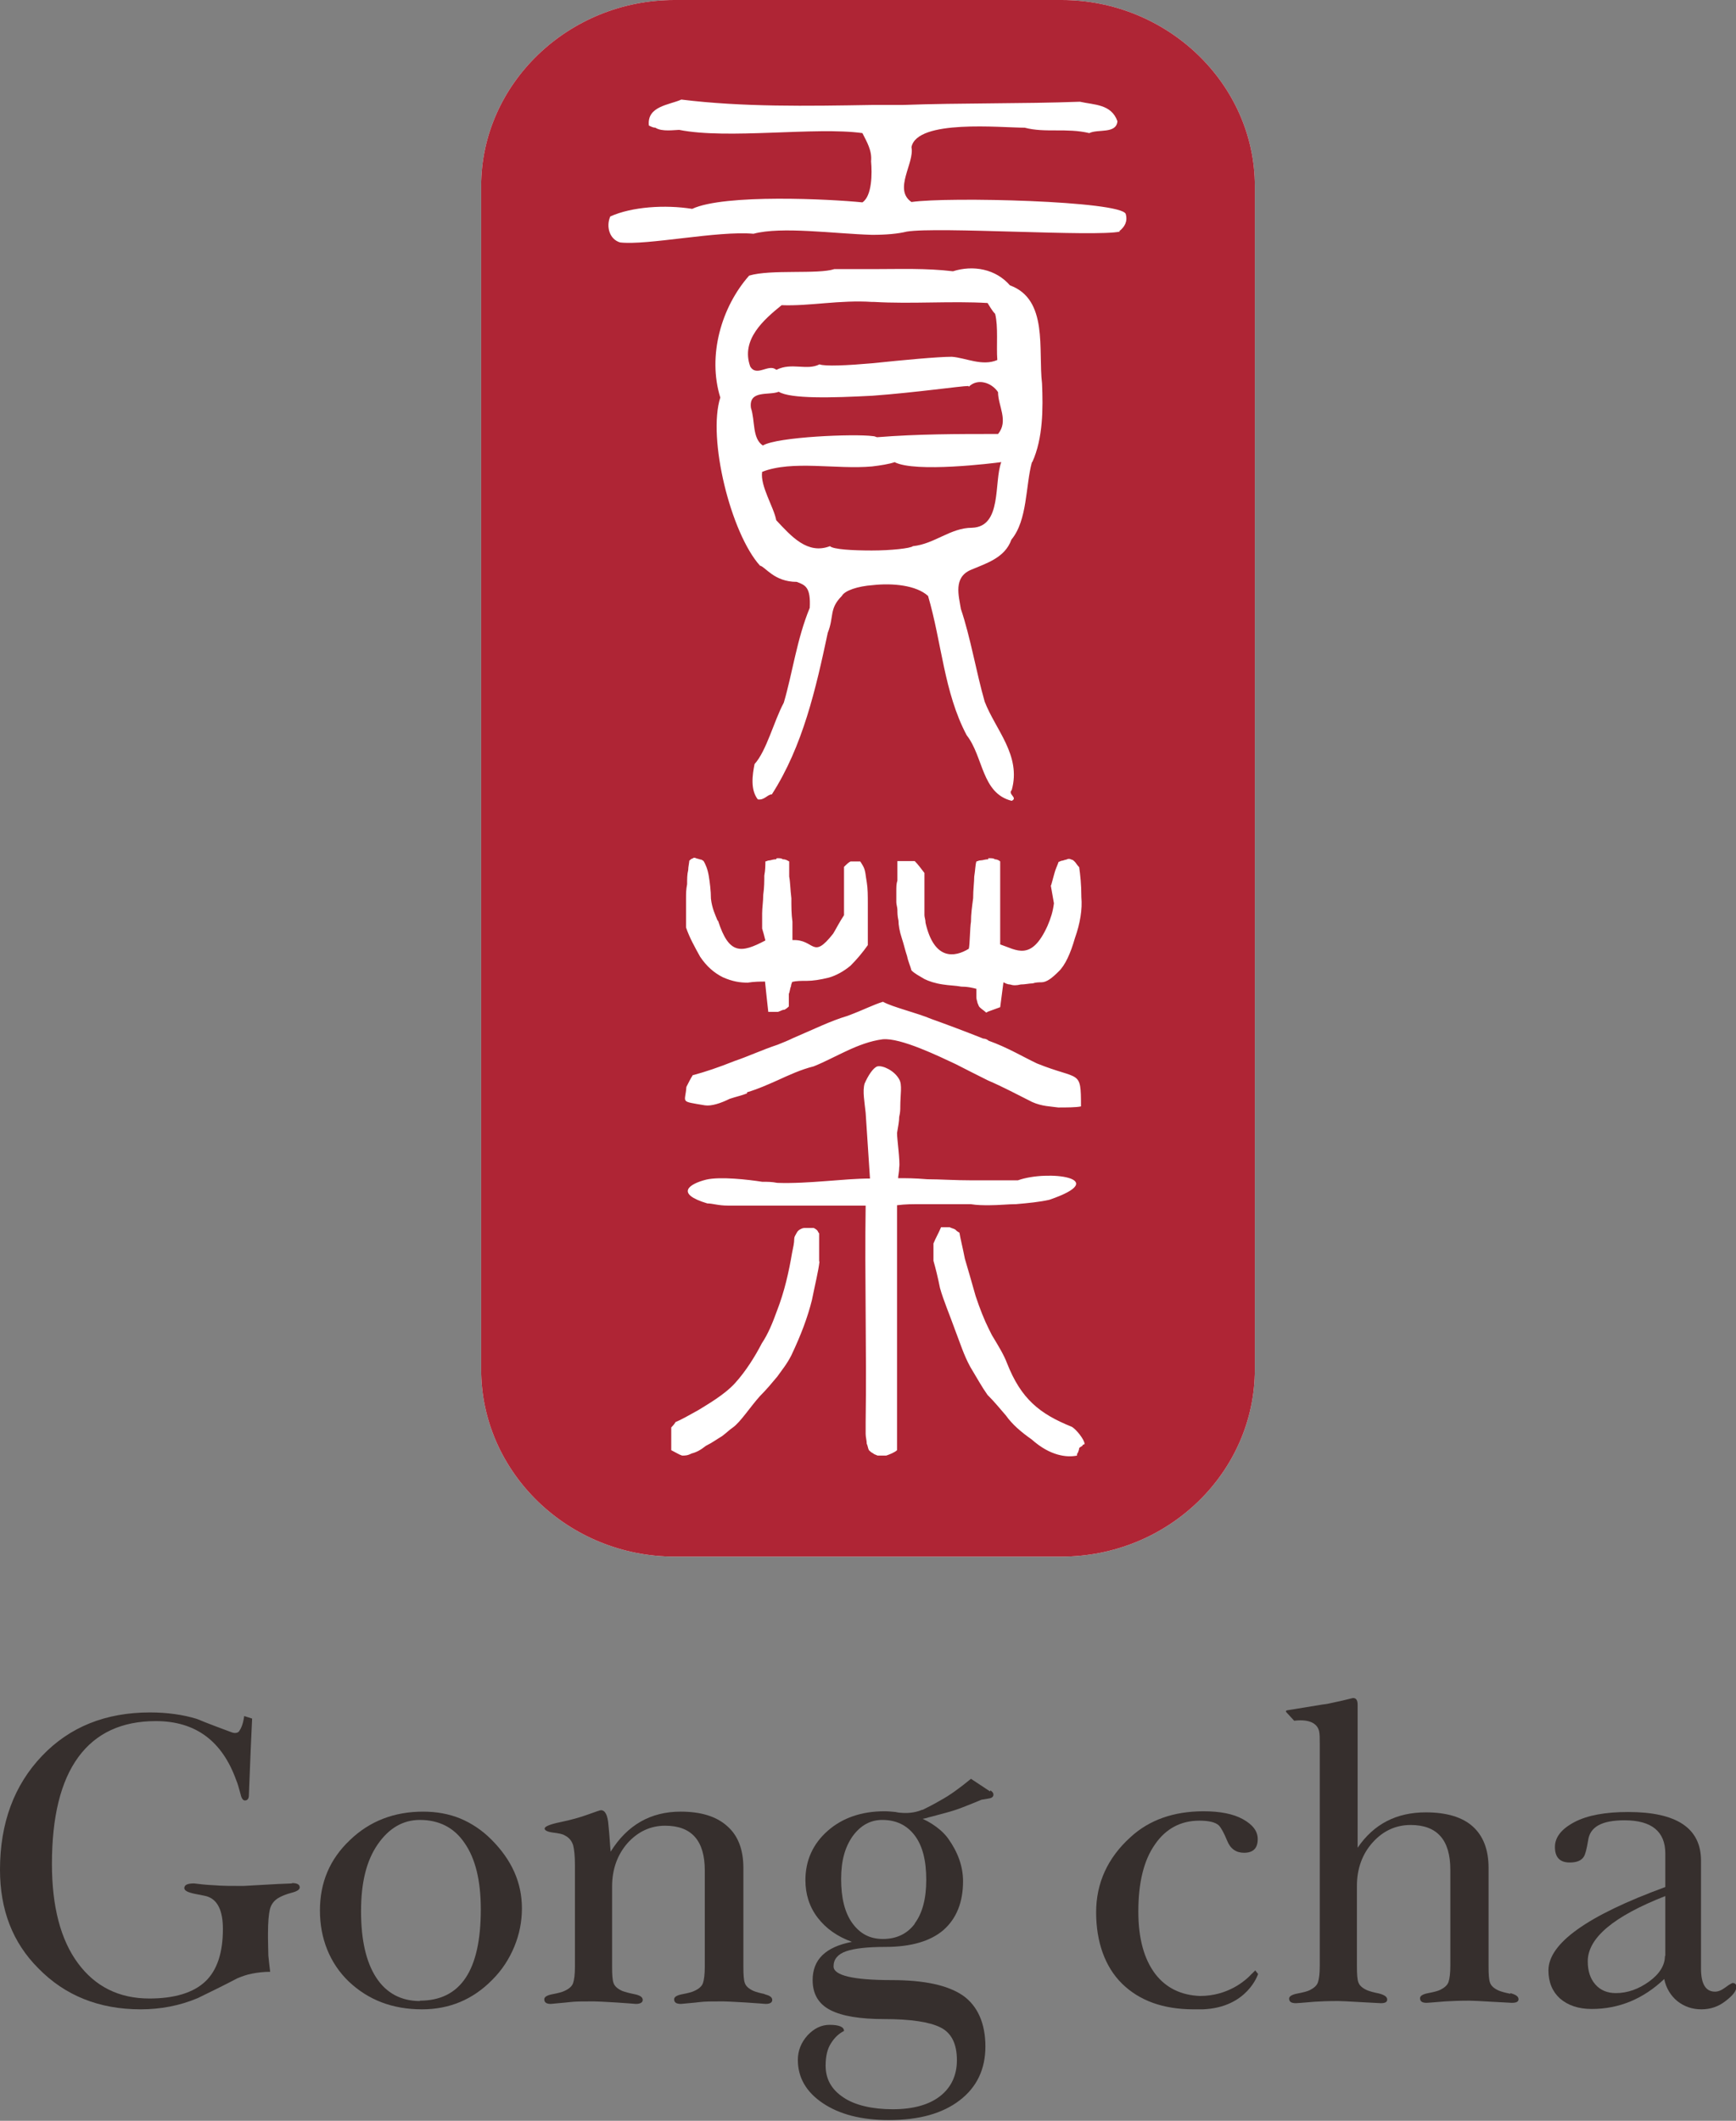
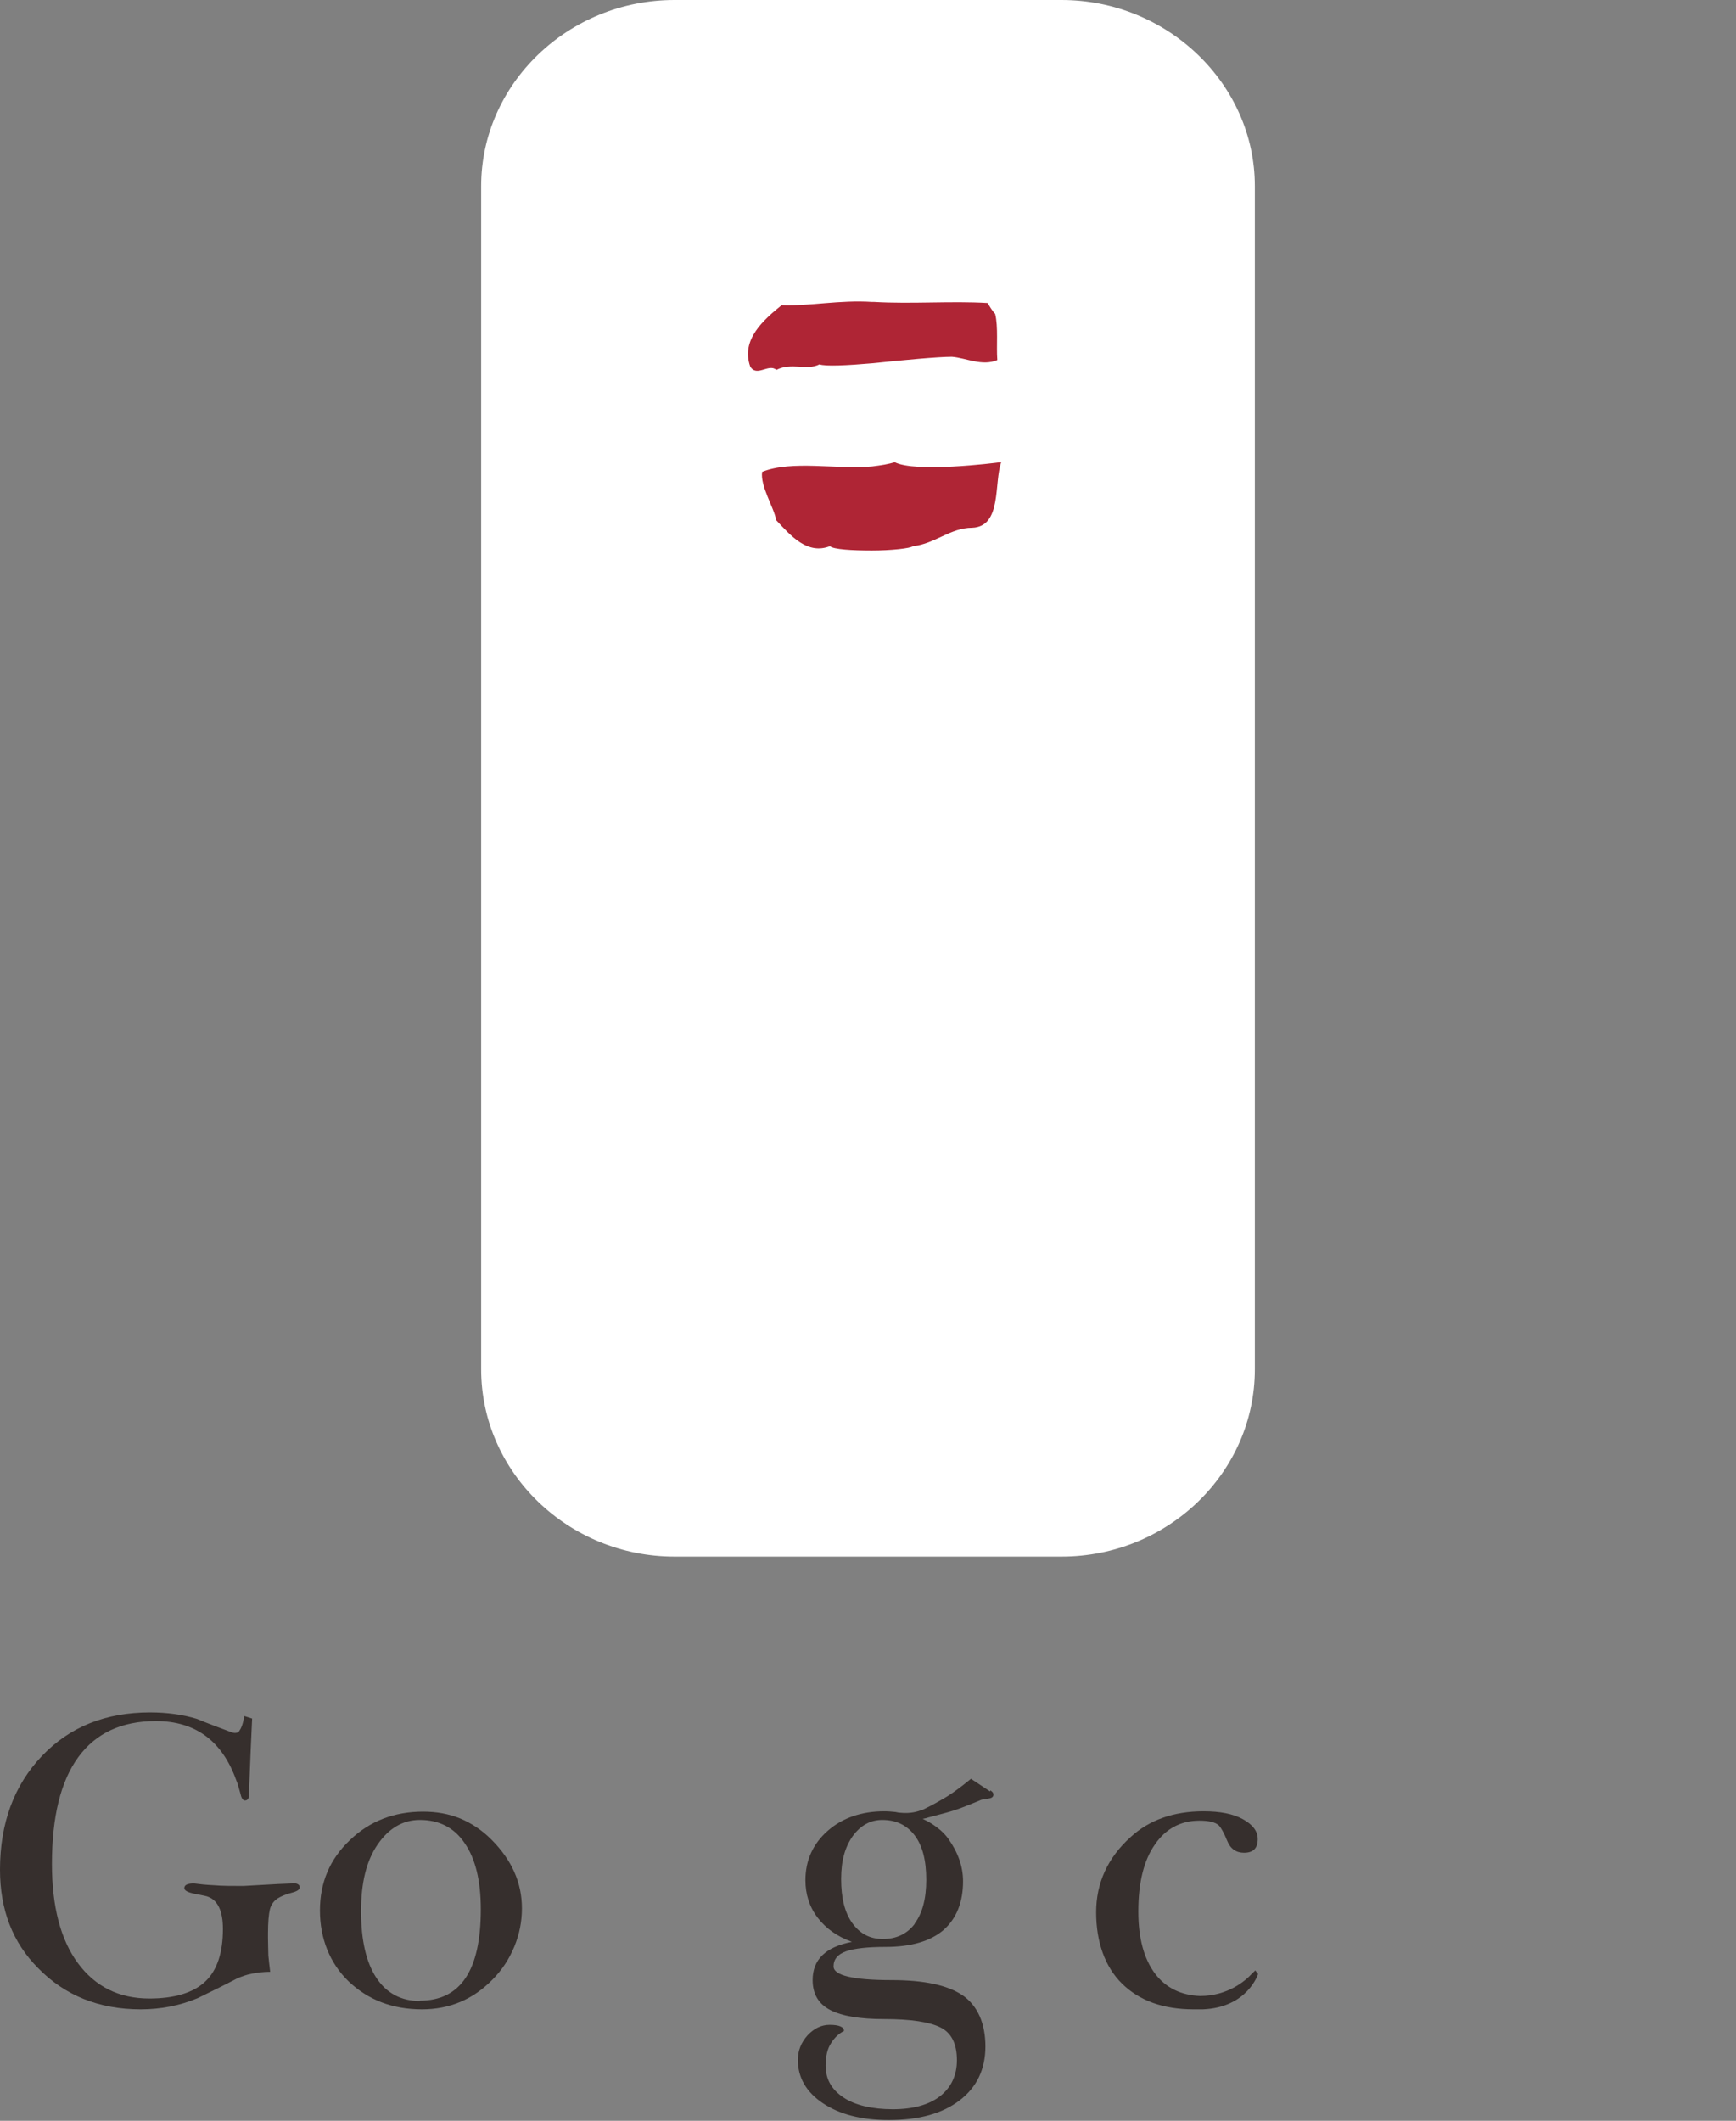
<svg xmlns="http://www.w3.org/2000/svg" id="_レイヤー_2" data-name="レイヤー 2" viewBox="0 0 48.13 58.79">
  <rect x="0" y="0" width="48.13" height="58.79" fill="#808080" stroke="none" />
  <defs>
    <style>
      .cls-1 {
        fill: #af2535;
      }

      .cls-1, .cls-2 {
        fill-rule: evenodd;
      }

      .cls-2 {
        fill: #fff;
      }

      .cls-3 {
        fill: #362f2d;
      }
    </style>
  </defs>
  <g id="KV">
    <g>
-       <path class="cls-2" d="M29.43,0h-10.73c-2.95,0-5.36,2.33-5.36,5.16v32.8c0,2.86,2.42,5.19,5.36,5.19h10.73c2.95,0,5.36-2.33,5.36-5.19V5.16c0-2.83-2.42-5.16-5.36-5.16Z" />
+       <path class="cls-2" d="M29.43,0h-10.73c-2.95,0-5.36,2.33-5.36,5.16v32.8c0,2.86,2.42,5.19,5.36,5.19h10.73c2.95,0,5.36-2.33,5.36-5.19V5.16c0-2.83-2.42-5.16-5.36-5.16" />
      <g>
        <g>
          <path class="cls-1" d="M21.53,10.25c.42-.21.84.03,1.19-.15.15.06.78.03,1.46-.03.87-.09,1.82-.18,2.21-.18.39.03.84.27,1.26.09-.03-.39.03-.92-.06-1.28-.09-.09-.15-.21-.21-.3-.99-.06-2.12.03-3.14-.03h-.06c-.9-.06-1.73.12-2.51.09-.48.39-1.14.95-.87,1.7.18.3.51-.09.72.09Z" />
          <path class="cls-1" d="M24.81,12.81c-.18.06-.39.09-.63.12-.99.09-2.21-.18-3.05.15-.06.39.33.99.39,1.34.42.45.87.96,1.49.72.09.09.63.12,1.16.12s1.08-.06,1.14-.12c.6-.06,1.04-.51,1.64-.51.84-.03.6-1.26.81-1.82-.21.03-2.39.3-2.96,0Z" />
-           <path class="cls-1" d="M26.85,10.7c-.21,0-1.44.18-2.66.27-1.13.06-2.27.09-2.6-.11-.27.11-.84-.06-.77.45.12.36.03.84.33,1.04.39-.24,2.54-.33,3.05-.26.06,0,.09.03.12.03,1.13-.09,2.21-.09,3.35-.09.3-.36,0-.78,0-1.16-.18-.27-.57-.39-.81-.15Z" />
-           <path class="cls-1" d="M29.43,0h-10.73c-2.95,0-5.36,2.33-5.36,5.16v32.8c0,2.86,2.42,5.19,5.36,5.19h10.73c2.95,0,5.36-2.33,5.36-5.19V5.16c0-2.83-2.42-5.16-5.36-5.16ZM22.72,34.97c-.03.27-.12.62-.21,1.07-.12.48-.3.96-.57,1.53-.12.24-.27.42-.39.59-.15.18-.3.36-.48.54-.27.3-.54.72-.75.87-.09.06-.18.15-.3.24-.15.09-.27.18-.45.27-.15.12-.27.18-.39.21-.12.06-.18.06-.27.06-.09-.03-.18-.09-.3-.15v-.63s.09-.09.12-.15c.15-.06.36-.18.63-.33.24-.15.72-.42,1.02-.75.3-.33.56-.75.74-1.1.18-.27.3-.57.42-.9.21-.54.33-1.08.42-1.61.03-.15.06-.27.06-.39,0-.06.03-.09.06-.15.03-.06.06-.09.12-.12.06-.03.09-.03.12-.03h.24s.06.03.09.06c.03.03.03.06.06.09v.78ZM29.14,24.55c.03-.12.06-.21.09-.33.03-.12.09-.24.12-.33.03,0,.06-.03.09-.03s.09-.03.12-.03c.06-.03.09-.03.15,0,.03,0,.06.03.09.06.03.03.06.09.12.15.03.21.06.48.06.83.03.33-.03.72-.18,1.14-.12.42-.27.75-.45.92-.18.18-.33.3-.48.3-.06,0-.15,0-.24.03-.09,0-.21.03-.33.03-.12.03-.21.03-.3,0-.06,0-.12-.03-.18-.06-.03.24-.06.45-.09.69l-.33.12-.06.03c-.06-.06-.12-.09-.18-.15-.03-.03-.03-.06-.06-.12,0-.03-.03-.09-.03-.15v-.24c-.12-.03-.24-.06-.42-.06-.15-.03-.33-.03-.51-.06-.21-.03-.39-.09-.51-.15-.15-.09-.27-.15-.36-.24-.03-.12-.09-.24-.12-.39-.06-.18-.09-.33-.15-.51-.06-.18-.09-.36-.09-.48-.03-.12-.03-.24-.03-.3,0-.06-.03-.15-.03-.21v-.3c0-.12,0-.21.03-.3v-.54h.48c.09.09.18.21.27.33v1.17c0,.06.03.12.03.21.24,1.05.81.96,1.2.72.03-.12.03-.57.06-.75,0-.21.03-.42.06-.65,0-.24.03-.45.03-.6.03-.18.03-.33.06-.42.03,0,.06-.03.12-.03s.12-.03.21-.03v-.03c.09,0,.15,0,.18.03.06,0,.12.03.15.06v2.3c.45.15.86.48,1.31-.51.09-.21.15-.39.18-.63-.03-.18-.06-.33-.09-.51ZM28.61,12.81c-.18.66-.12,1.61-.57,2.15-.18.51-.71.66-1.13.84-.48.21-.33.71-.27,1.08.27.8.42,1.73.66,2.57.3.78,1.02,1.49.75,2.45-.12.12.18.21,0,.3-.84-.21-.78-1.22-1.25-1.82-.63-1.19-.69-2.57-1.07-3.86-.33-.3-.99-.36-1.53-.3-.42.03-.78.15-.86.3-.36.36-.21.57-.39,1.02-.33,1.55-.69,3.14-1.55,4.48-.12,0-.21.17-.39.14-.21-.27-.15-.68-.09-.98.33-.36.54-1.2.81-1.7.24-.81.36-1.76.72-2.63.03-.57-.12-.63-.36-.72-.63,0-.87-.42-1.02-.45-.81-.9-1.46-3.53-1.1-4.66-.36-1.16.03-2.51.8-3.38.6-.18,1.91-.03,2.36-.18h1.08c.72,0,1.46-.03,2.21.06.57-.18,1.19-.06,1.58.39,1.07.39.78,1.79.89,2.72.03.69.03,1.52-.27,2.18ZM19.91,25.53c.3.93.63.9,1.31.54-.03-.12-.06-.24-.09-.33v-.42c0-.15.03-.33.03-.51.03-.21.03-.39.03-.54.03-.15.03-.3.03-.39.03,0,.06-.03.12-.03.03,0,.09-.03.18-.03,0-.03.03-.03.03-.03.06,0,.12,0,.15.03.09,0,.12.03.18.06v.42c.03.15.03.36.06.6,0,.23,0,.44.03.65v.51c.63-.03.54.57,1.13-.18.09-.15.18-.33.3-.51v-1.34c.06-.06.12-.12.18-.15h.27s.06.09.09.15c.06.12.06.27.09.42.03.18.03.38.03.62v1.13c-.15.21-.3.39-.48.57-.18.15-.39.27-.6.33-.24.06-.45.09-.6.09-.18,0-.3,0-.42.03,0,.03-.03.06-.03.12-.03.06-.03.15-.06.21v.35s-.06.06-.12.09c-.06,0-.09.03-.18.06h-.27c-.03-.27-.06-.54-.09-.84-.12,0-.3,0-.48.03-.21,0-.42-.03-.69-.15-.24-.12-.45-.3-.63-.57-.15-.27-.3-.54-.39-.81v-.81c0-.12,0-.24.03-.39,0-.15,0-.27.03-.39,0-.09.03-.21.03-.26.03-.03.06-.06.09-.06.03-.03.06-.03.12,0,.03,0,.09.03.12.03.03,0,.03.03.06.03.06.09.12.24.15.42.03.18.06.42.06.63.03.27.12.45.18.6ZM19.23,29.8c.33-.09.69-.21,1.14-.39.36-.12.74-.3,1.19-.45.15-.06.3-.12.42-.18.63-.27,1.05-.48,1.52-.62.48-.18.69-.3.98-.39.27.15.92.3,1.35.48.42.15.9.33,1.43.54.06,0,.12.03.15.06.51.18.96.45,1.34.63,1.19.48,1.22.15,1.22,1.19-.12.03-.42.03-.63.03-.21-.03-.45-.03-.72-.15-.42-.21-.81-.42-1.23-.6-.3-.15-.6-.3-.89-.45-.45-.21-1.53-.74-2.03-.69-.69.09-1.31.51-1.91.75-.36.09-.68.24-1.01.39-.27.12-.54.24-.84.33v.03c-.15.06-.3.09-.48.15-.24.12-.51.21-.69.18-.71-.12-.54-.06-.51-.51.06-.12.12-.24.18-.33ZM24.87,33.42v6.78c-.06.06-.21.12-.3.15h-.24c-.06-.03-.09-.03-.12-.06-.06-.03-.09-.06-.12-.09-.03-.06-.03-.12-.06-.18,0-.09-.03-.18-.03-.27v-.33c.03-2-.03-4,0-6h-3.82c-.27,0-.42-.06-.57-.06-.9-.27-.51-.54-.03-.66.39-.09,1.17,0,1.55.06.15,0,.27,0,.42.03.87.03,1.85-.12,2.57-.12l-.12-1.82c-.03-.3-.09-.6-.03-.81.09-.21.24-.45.36-.48.15-.03.47.12.6.36.09.15.03.42.03.77,0,.06,0,.15-.03.27,0,.12-.03.27-.06.45,0,.17.09.8.06.95,0,.12-.03.24-.03.3.24,0,.45,0,.81.03.36,0,.75.03,1.25.03h1.26c.83-.3,2.63-.06.87.54-.27.06-.57.09-.92.12-.21,0-.48.03-.75.03-.15,0-.33,0-.51-.03h-1.29c-.36,0-.51,0-.75.03ZM30.01,40.08s-.06.03-.09.06c0,.06-.03.09-.03.12-.03.03-.03.06-.03.09-.15.03-.33.03-.54-.03-.21-.06-.45-.18-.72-.42-.3-.21-.54-.42-.71-.66-.18-.21-.33-.39-.48-.54l-.03-.03c-.15-.21-.3-.48-.48-.78-.18-.33-.27-.63-.42-1.02-.15-.42-.33-.84-.42-1.17-.06-.3-.12-.54-.18-.75v-.48c.06-.15.15-.3.21-.45h.24c.06.03.09.03.15.06.03.03.06.06.12.09.03.18.09.41.15.72.09.3.18.62.3,1.04.12.36.24.66.36.9.03.06.06.12.09.18.18.3.33.54.42.78.39.99.9,1.4,1.79,1.76.12.06.36.36.36.48t-.06.03ZM31.05,6.42c-.68.15-5.04-.14-5.91,0-.24.06-.57.09-.96.09-1.05-.03-2.51-.24-3.29-.03-.99-.09-2.96.33-3.7.24-.3-.09-.39-.45-.27-.72.6-.27,1.52-.33,2.27-.21.9-.42,3.85-.27,4.72-.18.27-.18.27-.81.24-1.14.03-.3-.12-.54-.24-.78-1.29-.18-3.74.18-5.08-.09-.12,0-.48.06-.66-.06-.06,0-.12-.03-.18-.06-.06-.54.57-.57.9-.72,1.7.21,3.49.18,5.28.15h.84c1.67-.06,3.31-.03,4.93-.09.39.09.87.06,1.04.54-.03.36-.54.21-.78.33-.63-.15-1.22,0-1.79-.15-.66,0-2.99-.24-3.14.54.09.44-.51,1.17,0,1.52,1.02-.15,5.8-.03,5.94.33.06.21-.03.36-.18.48Z" />
        </g>
        <g>
          <path class="cls-3" d="M12.76,50.41c-.32-.13-.66-.19-1.03-.19-.8,0-1.48.26-2.03.79-.56.53-.83,1.18-.83,1.95s.27,1.46.8,1.97c.54.51,1.21.77,2.03.77.76,0,1.41-.27,1.95-.82.27-.27.47-.58.61-.92.14-.34.21-.69.21-1.06,0-.71-.28-1.34-.85-1.91-.26-.26-.55-.45-.86-.58ZM11.64,55.47c-.52,0-.93-.22-1.21-.65-.28-.43-.42-1.04-.42-1.84s.15-1.4.46-1.85c.31-.45.7-.68,1.17-.68.53,0,.95.21,1.24.64.3.43.45,1.04.45,1.84,0,1.69-.56,2.53-1.69,2.53Z" />
-           <path class="cls-3" d="M21.22,55.28c-.15-.03-.26-.06-.33-.09-.13-.06-.21-.13-.24-.22-.03-.08-.04-.23-.04-.45v-2.74c0-.51-.15-.9-.45-1.16-.3-.27-.73-.4-1.29-.4-.83,0-1.48.37-1.94,1.11-.02-.2-.03-.45-.06-.73-.02-.28-.09-.42-.21-.42-.02,0-.14.04-.36.12-.22.08-.47.15-.76.21-.29.06-.44.12-.44.18,0,.05.08.09.23.11.16.02.27.04.33.08.12.06.19.15.23.27.03.12.05.3.05.55v2.82c0,.21-.02.36-.05.45-.03.09-.11.16-.24.22-.06.03-.17.06-.33.09-.16.03-.23.08-.23.14,0,.09.06.13.18.13.19-.02.36-.03.52-.05.16-.02.38-.02.67-.02.08,0,.29.01.62.03.34.02.52.04.55.04.12,0,.19-.04.19-.11,0-.08-.08-.13-.23-.16-.15-.03-.26-.06-.34-.09-.13-.06-.21-.13-.24-.22-.03-.08-.04-.23-.04-.45v-2.22c0-.49.15-.89.43-1.21.29-.32.64-.48,1.04-.48.74,0,1.1.42,1.1,1.24v2.67c0,.21-.02.36-.05.45-.03.09-.11.16-.24.22-.06.03-.17.06-.33.09-.16.03-.23.08-.23.14,0,.09.06.13.19.13.19-.02.36-.03.51-.05.15-.02.37-.02.66-.02.07,0,.28.01.62.03.34.02.53.04.56.04.12,0,.18-.04.18-.11,0-.08-.08-.13-.23-.16Z" />
-           <path class="cls-3" d="M48.03,54.97s-.09.04-.19.12c-.11.08-.2.12-.29.12-.26,0-.39-.21-.39-.64v-2.99c0-.9-.67-1.35-2.02-1.35-.63,0-1.13.09-1.49.28-.36.19-.54.42-.54.69,0,.29.14.43.41.43.19,0,.32-.05.39-.16.04-.06.08-.21.12-.45.05-.38.38-.56,1.01-.56.75,0,1.13.31,1.13.92v.93c-2.16.79-3.24,1.56-3.24,2.31,0,.33.11.59.32.78.22.19.51.29.88.29.76,0,1.43-.28,2.01-.83.05.25.18.46.36.61.19.15.41.23.67.23s.48-.08.67-.23c.2-.15.3-.28.3-.39,0-.07-.03-.11-.11-.11ZM46.16,54.22c0,.26-.15.5-.44.71-.29.21-.6.32-.92.32-.24,0-.43-.08-.57-.24-.14-.16-.21-.37-.21-.64,0-.65.72-1.25,2.15-1.81v1.66Z" />
          <path class="cls-3" d="M27.45,49.66l-.53-.35c-.16.13-.3.24-.44.34-.14.1-.28.19-.43.27-.15.09-.31.17-.47.25,0,0-.01,0-.02,0-.11.05-.33.11-.6.08-.04,0-.09-.01-.13-.02,0,0,0,0,0,0h0c-.1-.01-.21-.02-.31-.02-.63,0-1.16.18-1.57.54-.41.36-.62.82-.62,1.37,0,.39.11.74.34,1.04.23.3.54.52.95.67-.73.14-1.09.49-1.09,1.06,0,.38.16.66.49.83.33.17.83.25,1.49.25.74,0,1.26.08,1.56.23.31.15.46.46.46.91,0,.42-.16.76-.47,1-.31.24-.75.36-1.31.36s-1.05-.11-1.37-.33c-.33-.22-.49-.51-.49-.88,0-.26.05-.47.15-.62.1-.16.22-.27.36-.34,0-.11-.13-.17-.4-.17-.23,0-.43.1-.61.29-.18.2-.27.43-.27.68,0,.49.23.89.69,1.2.46.31,1.07.47,1.83.47.84,0,1.49-.18,1.97-.55.47-.36.71-.86.71-1.49s-.21-1.12-.62-1.41c-.42-.29-1.08-.43-1.98-.43-1.07,0-1.61-.13-1.61-.38,0-.2.12-.34.35-.42.23-.08.6-.12,1.09-.12.71,0,1.25-.16,1.61-.47.36-.32.54-.77.54-1.35,0-.41-.14-.8-.41-1.18-.05-.07-.12-.15-.21-.23h0c-.15-.13-.32-.24-.5-.32.05-.01.11-.02.16-.04.17-.04.33-.09.49-.13.15-.04.31-.09.46-.15.16-.06.33-.13.52-.21l.18-.03c.09-.01.14-.04.15-.09.01-.05-.01-.09-.08-.14ZM25.36,53.33c-.21.28-.51.42-.88.42s-.64-.15-.85-.44c-.21-.29-.31-.7-.31-1.22s.11-.89.32-1.19c.22-.3.49-.45.82-.45.38,0,.68.14.9.43.22.29.32.7.32,1.23s-.11.93-.32,1.21Z" />
          <path class="cls-3" d="M34.75,54.67s-.02.03-.04.04c-.18.2-.67.62-1.44.62-.52-.02-.94-.22-1.24-.61-.31-.41-.47-.98-.47-1.73,0-.8.15-1.42.46-1.86.3-.44.72-.66,1.23-.66.26,0,.44.04.54.13.06.06.14.2.23.42.09.23.25.34.47.34.25,0,.38-.12.38-.38,0-.22-.14-.4-.41-.55-.27-.15-.64-.22-1.09-.22-.83,0-1.51.24-2.03.72-.63.57-.95,1.27-.95,2.08s.24,1.51.72,1.98c.48.47,1.14.71,1.98.71.09,0,.18,0,.26,0h0c1.24-.05,1.53-.98,1.53-.98l-.08-.1s-.03.04-.05.05Z" />
-           <path class="cls-3" d="M41.88,55.27c-.15-.03-.26-.06-.33-.09-.13-.06-.21-.13-.24-.22-.03-.08-.04-.23-.04-.45v-2.73c0-.51-.15-.89-.44-1.15-.29-.26-.73-.39-1.3-.39-.81,0-1.44.32-1.89.98v-3.96c0-.13-.04-.19-.13-.19-.19.05-.37.09-.56.13-.08.02-.18.04-.28.05l-.98.16s-.06.01-.03.05l.22.24c.5-.06.65.13.69.28.02.09.02.2.02.35v6.17c0,.21-.02.36-.05.45-.03.09-.11.16-.23.22-.06.03-.17.06-.33.09-.16.03-.24.08-.24.14,0,.09.06.13.19.13.19-.01.36-.03.51-.04.15-.01.37-.02.66-.02.07,0,.28.01.62.03.35.02.53.03.56.03.12,0,.18-.03.18-.1,0-.08-.08-.13-.23-.17-.15-.03-.26-.06-.33-.09-.13-.06-.21-.13-.24-.22-.03-.08-.04-.23-.04-.45v-2.22c0-.48.15-.89.44-1.21.29-.32.64-.48,1.05-.48.74,0,1.1.42,1.1,1.24v2.66c0,.21-.02.36-.05.45-.03.09-.11.16-.23.22-.06.03-.17.06-.33.09-.16.03-.23.08-.23.14,0,.09.06.13.18.13.19-.01.36-.03.52-.04.16-.01.38-.02.67-.02.08,0,.29.01.62.03.34.02.52.03.55.03.13,0,.19-.03.19-.1,0-.08-.08-.13-.23-.17Z" />
          <path class="cls-3" d="M8.1,52.21c-.07,0-.53.02-1.36.07-.31,0-.58,0-.81-.02-.22-.01-.4-.03-.55-.05-.18,0-.27.04-.27.13,0,.07.1.12.3.16.2.04.32.06.36.08.27.1.41.4.41.89,0,.66-.16,1.15-.49,1.46-.33.31-.85.47-1.55.47-.84,0-1.5-.33-1.98-.98-.48-.65-.72-1.57-.72-2.75,0-1.3.24-2.29.73-2.96.49-.67,1.21-1,2.15-1,1.1,0,1.84.55,2.23,1.64.04.09.07.21.11.35.03.14.07.21.13.21.07,0,.11-.05.11-.14l.05-1.25h0l.04-.88-.22-.07c-.03.23-.09.35-.14.42-.01.02-.08.08-.21.03-.32-.12-.65-.24-.96-.37-.39-.12-.83-.18-1.3-.18-1.23,0-2.23.4-3,1.21-.77.81-1.16,1.86-1.16,3.15,0,1.11.35,2.02,1.06,2.73.74.76,1.69,1.14,2.84,1.14.55,0,1.08-.1,1.58-.31.37-.18.74-.36,1.1-.55.12-.05.25-.1.41-.13.15-.03.32-.05.5-.05-.02-.18-.04-.33-.05-.45,0-.12-.01-.28-.01-.49v-.13c0-.3.02-.52.05-.65.03-.14.11-.24.21-.31.11-.07.24-.12.39-.16.16-.04.23-.09.23-.15,0-.08-.07-.12-.22-.12Z" />
        </g>
      </g>
    </g>
  </g>
</svg>